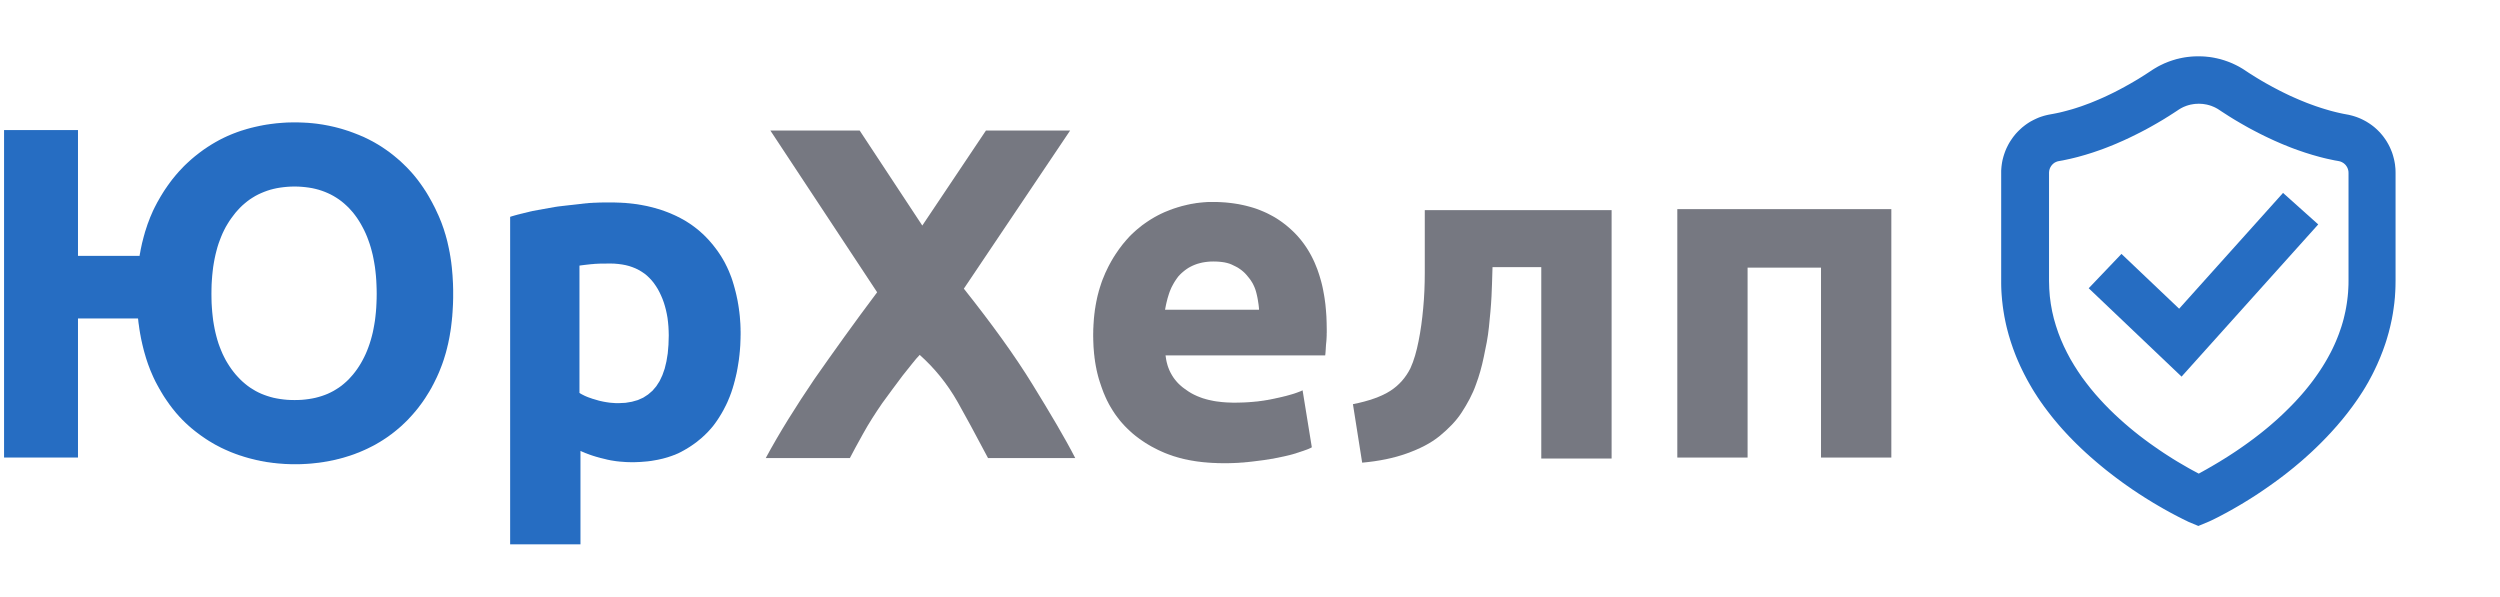
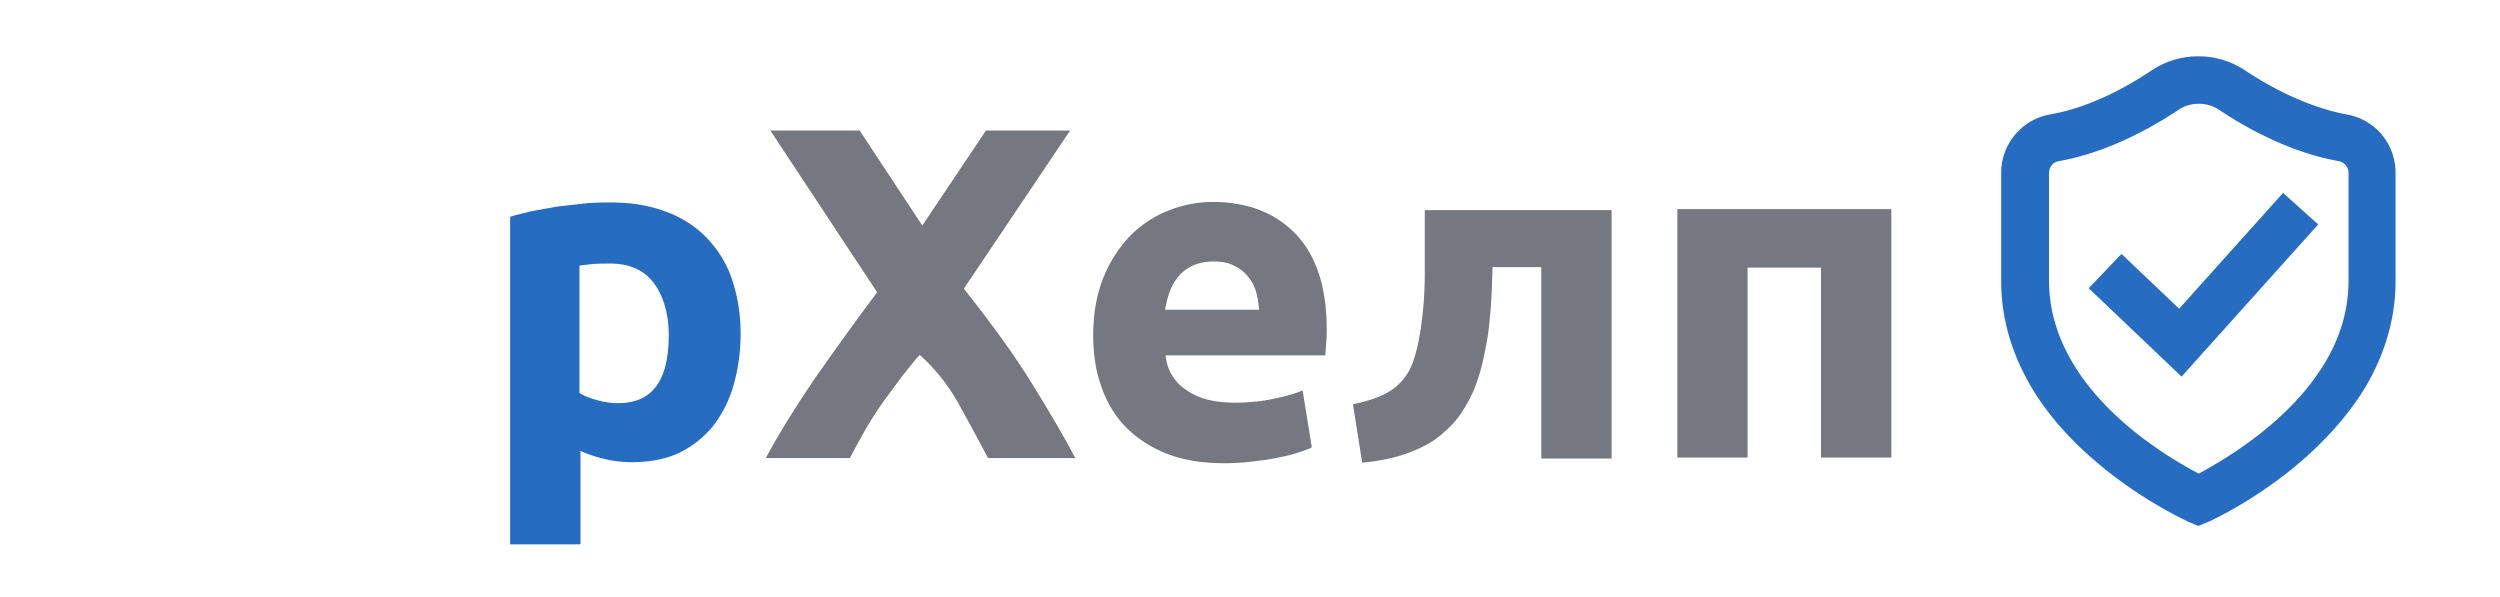
<svg xmlns="http://www.w3.org/2000/svg" width="444" height="106" viewBox="0 0 444 106" fill="none">
-   <path d="M52.891 21.738L53.171 21.748L53.461 21.758L53.741 21.768L54.021 21.778L54.301 21.798L54.581 21.808L54.861 21.828L55.141 21.858L55.421 21.878L55.691 21.908L55.971 21.938L56.241 21.968L56.521 22.008L56.791 22.048L57.061 22.088L57.331 22.128L57.601 22.178L57.881 22.228L58.141 22.278L58.411 22.328L58.681 22.388L58.951 22.448L59.221 22.508L59.481 22.568L59.751 22.638L60.021 22.708L60.281 22.778L60.541 22.848L60.811 22.928L61.071 23.008L61.331 23.088L61.601 23.178L61.861 23.258L62.121 23.348L62.381 23.448L62.641 23.538L62.901 23.638L63.161 23.738L63.411 23.838L63.671 23.938L63.911 24.038L64.161 24.148L64.411 24.248L64.661 24.358L64.901 24.478L65.141 24.588L65.381 24.708L65.621 24.828L65.861 24.958L66.101 25.078L66.331 25.208L66.571 25.338L66.801 25.478L67.031 25.608L67.261 25.748L67.491 25.888L67.711 26.028L67.941 26.178L68.161 26.328L68.381 26.478L68.601 26.628L68.821 26.788L69.041 26.938L69.251 27.098L69.471 27.268L69.681 27.428L69.891 27.598L70.101 27.768L70.301 27.938L70.511 28.108L70.711 28.288L70.921 28.458L71.121 28.638L71.321 28.828L71.511 29.008L71.711 29.198L71.901 29.388L72.101 29.578L72.291 29.768L72.471 29.958L72.661 30.158L72.841 30.358L73.031 30.558L73.211 30.768L73.391 30.968L73.561 31.178L73.741 31.388L73.911 31.608L74.081 31.818L74.251 32.038L74.411 32.258L74.581 32.488L74.741 32.708L74.901 32.938L75.061 33.168L75.221 33.398L75.371 33.638L75.531 33.868L75.681 34.108L75.831 34.348L75.971 34.588L76.121 34.838L76.261 35.088L76.401 35.338L76.541 35.588L76.681 35.838L76.821 36.098L76.951 36.358L77.091 36.618L77.221 36.878L77.351 37.138L77.471 37.408L77.601 37.678L77.721 37.948L77.851 38.218L77.971 38.498L78.091 38.778L78.201 39.058L78.321 39.338L78.431 39.628L78.541 39.928L78.641 40.218L78.751 40.518L78.851 40.818L78.941 41.118L79.031 41.418L79.131 41.718L79.211 42.028L79.301 42.338L79.381 42.648L79.461 42.958L79.531 43.278L79.601 43.588L79.671 43.908L79.741 44.228L79.801 44.558L79.871 44.878L79.921 45.208L79.981 45.538L80.031 45.868L80.081 46.198L80.131 46.538L80.171 46.878L80.211 47.208L80.251 47.558L80.281 47.898L80.311 48.248L80.341 48.588L80.371 48.938L80.391 49.288L80.411 49.648L80.431 49.998L80.451 50.358L80.461 50.718L80.471 51.078L80.481 51.448V51.808V52.178V52.558V52.928L80.471 53.298L80.461 53.668L80.451 54.028L80.431 54.398L80.411 54.758L80.391 55.108L80.371 55.468L80.341 55.818L80.321 56.168L80.281 56.518L80.251 56.868L80.211 57.208L80.171 57.548L80.131 57.888L80.091 58.228L80.041 58.558L79.991 58.888L79.931 59.218L79.881 59.548L79.821 59.878L79.761 60.198L79.691 60.518L79.631 60.828L79.561 61.148L79.481 61.458L79.411 61.768L79.331 62.078L79.251 62.388L79.171 62.688L79.081 62.988L78.991 63.288L78.901 63.578L78.811 63.878L78.711 64.168L78.611 64.458L78.511 64.738L78.401 65.028L78.291 65.308L78.181 65.588L78.071 65.868L77.961 66.138L77.841 66.408L77.721 66.678L77.601 66.948L77.471 67.218L77.341 67.478L77.211 67.748L77.081 68.008L76.951 68.268L76.811 68.518L76.681 68.778L76.541 69.028L76.391 69.278L76.251 69.528L76.101 69.768L75.951 70.008L75.801 70.248L75.651 70.488L75.501 70.728L75.341 70.958L75.181 71.198L75.021 71.428L74.861 71.648L74.691 71.878L74.521 72.098L74.361 72.318L74.191 72.538L74.011 72.758L73.841 72.968L73.661 73.178L73.481 73.388L73.301 73.598L73.121 73.798L72.941 73.998L72.751 74.198L72.571 74.398L72.381 74.598L72.191 74.788L71.991 74.978L71.801 75.168L71.601 75.348L71.411 75.538L71.211 75.718L71.011 75.888L70.811 76.068L70.601 76.238L70.401 76.408L70.191 76.578L69.981 76.748L69.771 76.908L69.561 77.078L69.341 77.228L69.131 77.388L68.911 77.548L68.691 77.698L68.471 77.848L68.251 77.988L68.031 78.138L67.801 78.278L67.581 78.418L67.351 78.558L67.121 78.688L66.891 78.828L66.661 78.958L66.421 79.088L66.191 79.208L65.951 79.328L65.711 79.448L65.471 79.568L65.231 79.688L64.991 79.798L64.751 79.908L64.501 80.018L64.251 80.128L64.011 80.228L63.761 80.338L63.511 80.428L63.251 80.528L63.001 80.628L62.751 80.718L62.491 80.808L62.231 80.898L61.981 80.978L61.721 81.058L61.461 81.138L61.201 81.218L60.941 81.298L60.671 81.368L60.411 81.438L60.151 81.508L59.881 81.568L59.621 81.638L59.351 81.698L59.081 81.758L58.811 81.808L58.541 81.868L58.271 81.918L58.001 81.968L57.731 82.008L57.461 82.058L57.181 82.098L56.911 82.138L56.631 82.178L56.351 82.208L56.081 82.238L55.801 82.268L55.521 82.298L55.241 82.328L54.961 82.348L54.681 82.368L54.401 82.388L54.121 82.398L53.831 82.418L53.551 82.428L53.261 82.438H52.981H52.691L52.411 82.448L52.141 82.438H51.871H51.611L51.351 82.428L51.091 82.418L50.821 82.408L50.561 82.398L50.301 82.378L50.051 82.358L49.791 82.338L49.531 82.318L49.281 82.298L49.021 82.268L48.771 82.238L48.511 82.218L48.261 82.178L48.011 82.148L47.761 82.108L47.511 82.078L47.261 82.038L47.011 81.988L46.761 81.948L46.511 81.898L46.261 81.858L46.021 81.798L45.771 81.748L45.521 81.698L45.281 81.638L45.041 81.578L44.791 81.518L44.551 81.458L44.311 81.398L44.061 81.328L43.821 81.258L43.581 81.188L43.341 81.118L43.101 81.038L42.861 80.958L42.621 80.888L42.381 80.808L42.141 80.718L41.901 80.638L41.671 80.548L41.431 80.458L41.201 80.368L40.971 80.278L40.741 80.178L40.511 80.078L40.281 79.978L40.051 79.878L39.831 79.778L39.601 79.668L39.381 79.568L39.161 79.458L38.941 79.338L38.721 79.228L38.501 79.108L38.281 78.998L38.071 78.878L37.861 78.748L37.641 78.628L37.431 78.498L37.221 78.378L37.011 78.248L36.801 78.108L36.591 77.978L36.391 77.838L36.181 77.698L35.981 77.558L35.781 77.418L35.581 77.278L35.381 77.128L35.181 76.978L34.981 76.828L34.781 76.678L34.581 76.518L34.391 76.368L34.201 76.208L34.001 76.048L33.811 75.878L33.621 75.718L33.431 75.548L33.251 75.378L33.061 75.208L32.881 75.038L32.701 74.858L32.521 74.678L32.341 74.508L32.171 74.318L32.001 74.138L31.821 73.958L31.661 73.768L31.491 73.578L31.321 73.388L31.161 73.198L31.001 72.998L30.841 72.798L30.681 72.608L30.521 72.398L30.371 72.198L30.221 71.998L30.061 71.788L29.921 71.578L29.771 71.368L29.621 71.158L29.481 70.948L29.331 70.728L29.191 70.518L29.051 70.298L28.911 70.078L28.781 69.848L28.641 69.628L28.511 69.398L28.381 69.168L28.241 68.938L28.121 68.708L27.991 68.478L27.861 68.238L27.741 68.008L27.611 67.768L27.491 67.518L27.371 67.268L27.251 67.018L27.141 66.768L27.031 66.518L26.921 66.258L26.811 66.008L26.701 65.748L26.601 65.488L26.501 65.218L26.401 64.958L26.301 64.688L26.211 64.428L26.121 64.158L26.031 63.888L25.941 63.608L25.861 63.338L25.781 63.058L25.701 62.788L25.621 62.508L25.541 62.218L25.471 61.938L25.401 61.658L25.331 61.368L25.261 61.078L25.201 60.788L25.131 60.498L25.071 60.208L25.011 59.908L24.961 59.618L24.901 59.318L24.851 59.018L24.801 58.718L24.751 58.408L24.711 58.108L24.671 57.798L24.621 57.488L24.581 57.178L24.551 56.868L24.511 56.558H13.851V81.258H0.721V23.098H13.851V45.438H24.791L24.831 45.148L24.891 44.868L24.941 44.578L24.991 44.298L25.051 44.018L25.111 43.738L25.171 43.458L25.231 43.178L25.301 42.908L25.371 42.638L25.441 42.358L25.511 42.088L25.581 41.828L25.661 41.558L25.731 41.288L25.811 41.028L25.901 40.768L25.981 40.508L26.071 40.248L26.151 39.988L26.241 39.728L26.341 39.478L26.431 39.228L26.531 38.978L26.621 38.728L26.721 38.478L26.831 38.238L26.931 37.998L27.041 37.748L27.141 37.508L27.251 37.278L27.371 37.038L27.481 36.808L27.601 36.578L27.721 36.348L27.841 36.118L27.961 35.888L28.091 35.668L28.211 35.448L28.341 35.228L28.471 34.998L28.601 34.778L28.741 34.558L28.871 34.338L29.011 34.118L29.141 33.908L29.281 33.698L29.421 33.488L29.571 33.278L29.711 33.068L29.851 32.868L30.001 32.668L30.151 32.458L30.291 32.268L30.441 32.068L30.591 31.868L30.751 31.678L30.901 31.488L31.061 31.298L31.211 31.108L31.371 30.928L31.531 30.748L31.691 30.558L31.851 30.378L32.021 30.208L32.181 30.028L32.351 29.858L32.511 29.678L32.681 29.508L32.851 29.338L33.021 29.178L33.201 29.008L33.371 28.848L33.551 28.688L33.721 28.528L33.901 28.368L34.081 28.208L34.261 28.058L34.451 27.898L34.631 27.748L34.821 27.598L35.001 27.458L35.191 27.308L35.381 27.158L35.571 27.018L35.761 26.878L35.951 26.738L36.141 26.598L36.331 26.468L36.531 26.338L36.731 26.198L36.921 26.068L37.121 25.948L37.321 25.818L37.521 25.688L37.721 25.568L37.921 25.448L38.131 25.328L38.331 25.208L38.541 25.098L38.751 24.978L38.951 24.868L39.161 24.758L39.381 24.648L39.591 24.548L39.801 24.438L40.021 24.338L40.231 24.238L40.451 24.138L40.671 24.048L40.891 23.948L41.111 23.858L41.331 23.768L41.561 23.678L41.781 23.598L42.011 23.508L42.231 23.428L42.461 23.348L42.691 23.268L42.931 23.188L43.141 23.128L43.351 23.058L43.571 22.998L43.781 22.928L44.001 22.868L44.221 22.808L44.441 22.748L44.661 22.688L44.891 22.638L45.111 22.578L45.341 22.528L45.561 22.478L45.791 22.428L46.021 22.378L46.251 22.328L46.481 22.288L46.711 22.238L46.951 22.198L47.181 22.158L47.421 22.118L47.651 22.088L47.891 22.048L48.131 22.018L48.371 21.988L48.611 21.958L48.851 21.928L49.091 21.898L49.331 21.878L49.581 21.858L49.821 21.838L50.071 21.818L50.311 21.798L50.561 21.788L50.811 21.768L51.061 21.758L51.311 21.748H51.561L51.811 21.738H52.061H52.311H52.601H52.891ZM51.011 33.178L50.381 33.238L49.771 33.318L49.171 33.418L48.581 33.548L48.001 33.698L47.441 33.878L46.901 34.078L46.371 34.298L45.851 34.538L45.341 34.808L44.861 35.098L44.381 35.408L43.921 35.748L43.481 36.108L43.041 36.488L42.631 36.888L42.231 37.318L41.841 37.758L41.471 38.238L41.101 38.728L40.751 39.228L40.421 39.758L40.101 40.298L39.811 40.858L39.531 41.438L39.281 42.028L39.041 42.648L38.811 43.278L38.611 43.918L38.431 44.588L38.261 45.268L38.111 45.968L37.981 46.678L37.861 47.418L37.771 48.168L37.691 48.938L37.631 49.718L37.581 50.518L37.561 51.338L37.551 52.178L37.561 53.018L37.581 53.838L37.631 54.638L37.691 55.418L37.771 56.178L37.861 56.928L37.981 57.658L38.111 58.368L38.261 59.058L38.431 59.738L38.611 60.388L38.811 61.028L39.041 61.658L39.281 62.258L39.531 62.848L39.811 63.418L40.101 63.978L40.421 64.518L40.751 65.038L41.101 65.548L41.471 66.038L41.851 66.508L42.251 66.948L42.661 67.378L43.081 67.778L43.511 68.148L43.961 68.508L44.421 68.838L44.901 69.138L45.381 69.428L45.881 69.688L46.401 69.928L46.931 70.138L47.471 70.328L48.021 70.498L48.591 70.648L49.181 70.768L49.781 70.868L50.391 70.948L51.021 71.008L51.661 71.038L52.311 71.048L52.971 71.038L53.611 71.008L54.241 70.948L54.851 70.868L55.451 70.768L56.031 70.648L56.601 70.498L57.161 70.328L57.701 70.138L58.221 69.928L58.731 69.688L59.231 69.428L59.711 69.138L60.181 68.838L60.641 68.508L61.081 68.148L61.501 67.778L61.921 67.378L62.311 66.948L62.701 66.508L63.071 66.038L63.431 65.548L63.771 65.038L64.091 64.518L64.391 63.978L64.681 63.418L64.951 62.848L65.201 62.258L65.431 61.658L65.651 61.028L65.851 60.388L66.031 59.738L66.201 59.058L66.341 58.368L66.471 57.658L66.591 56.928L66.681 56.178L66.761 55.418L66.821 54.638L66.861 53.838L66.891 53.018L66.901 52.178L66.891 51.348L66.861 50.528L66.821 49.728L66.761 48.938L66.681 48.178L66.591 47.428L66.471 46.698L66.341 45.988L66.201 45.298L66.031 44.618L65.851 43.958L65.651 43.308L65.431 42.688L65.201 42.068L64.951 41.478L64.681 40.898L64.391 40.338L64.091 39.788L63.771 39.258L63.431 38.738L63.071 38.238L62.701 37.758L62.311 37.318L61.921 36.888L61.501 36.488L61.081 36.108L60.641 35.748L60.181 35.408L59.711 35.098L59.231 34.808L58.731 34.538L58.221 34.298L57.701 34.078L57.161 33.878L56.601 33.698L56.031 33.548L55.451 33.418L54.851 33.318L54.241 33.238L53.611 33.178L52.971 33.138L52.311 33.128L51.661 33.138L51.011 33.178Z" fill="#266DC2" />
  <path d="M109.142 35.961L109.442 35.971L109.722 35.981L110.012 35.991L110.302 36.001L110.582 36.021L110.862 36.031L111.142 36.051L111.422 36.081L111.692 36.101L111.972 36.131L112.242 36.161L112.512 36.191L112.782 36.231L113.052 36.261L113.312 36.301L113.582 36.351L113.842 36.391L114.102 36.441L114.362 36.491L114.622 36.541L114.872 36.591L115.132 36.651L115.382 36.711L115.632 36.771L115.882 36.831L116.132 36.901L116.382 36.961L116.622 37.041L116.872 37.111L117.112 37.181L117.362 37.261L117.602 37.341L117.842 37.421L118.072 37.511L118.312 37.601L118.552 37.691L118.782 37.781L119.012 37.871L119.242 37.971L119.462 38.071L119.692 38.171L119.912 38.271L120.132 38.371L120.342 38.481L120.562 38.581L120.772 38.691L120.982 38.811L121.192 38.921L121.392 39.031L121.602 39.151L121.802 39.271L121.992 39.391L122.192 39.521L122.382 39.641L122.582 39.771L122.772 39.901L122.952 40.031L123.142 40.171L123.322 40.301L123.502 40.441L123.682 40.581L123.862 40.721L124.032 40.861L124.212 41.011L124.382 41.161L124.542 41.311L124.712 41.461L124.882 41.611L125.042 41.771L125.202 41.931L125.362 42.081L125.512 42.251L125.672 42.411L125.822 42.571L125.972 42.741L126.122 42.911L126.272 43.081L126.412 43.251L126.562 43.421L126.702 43.601L126.842 43.781L126.982 43.961L127.122 44.141L127.252 44.321L127.392 44.501L127.522 44.691L127.652 44.881L127.782 45.071L127.902 45.261L128.032 45.451L128.152 45.651L128.272 45.851L128.392 46.051L128.502 46.251L128.622 46.451L128.732 46.661L128.842 46.871L128.942 47.081L129.052 47.291L129.152 47.501L129.252 47.721L129.352 47.941L129.452 48.161L129.542 48.391L129.632 48.611L129.722 48.841L129.812 49.071L129.902 49.301L129.982 49.541L130.062 49.781L130.142 50.031L130.212 50.271L130.292 50.521L130.362 50.771L130.432 51.021L130.502 51.271L130.562 51.521L130.632 51.771L130.692 52.021L130.752 52.271L130.812 52.531L130.862 52.781L130.922 53.041L130.972 53.291L131.022 53.551L131.062 53.811L131.112 54.071L131.152 54.331L131.192 54.591L131.232 54.851L131.262 55.121L131.302 55.381L131.332 55.651L131.362 55.911L131.392 56.181L131.412 56.451L131.432 56.721L131.452 56.991L131.472 57.261L131.492 57.541L131.502 57.811L131.512 58.091L131.522 58.361V58.641L131.532 58.921V59.201V59.471L131.522 59.751V60.021L131.512 60.291L131.502 60.551L131.492 60.821L131.482 61.091L131.472 61.351L131.452 61.611L131.432 61.881L131.412 62.141L131.392 62.401L131.362 62.661L131.342 62.911L131.312 63.171L131.282 63.421L131.252 63.681L131.222 63.931L131.182 64.181L131.142 64.431L131.102 64.681L131.062 64.931L131.022 65.171L130.982 65.421L130.932 65.661L130.892 65.911L130.842 66.151L130.792 66.391L130.732 66.631L130.682 66.871L130.622 67.101L130.562 67.341L130.512 67.571L130.442 67.811L130.382 68.041L130.322 68.271L130.252 68.501L130.182 68.731L130.122 68.951L130.042 69.181L129.972 69.401L129.902 69.621L129.822 69.841L129.742 70.051L129.662 70.271L129.582 70.481L129.492 70.691L129.402 70.901L129.322 71.111L129.232 71.311L129.142 71.521L129.042 71.721L128.952 71.921L128.852 72.111L128.752 72.311L128.652 72.501L128.552 72.701L128.452 72.891L128.342 73.081L128.242 73.261L128.132 73.451L128.022 73.631L127.912 73.811L127.802 73.991L127.692 74.171L127.572 74.351L127.462 74.521L127.342 74.701L127.222 74.871L127.102 75.041L126.982 75.211L126.862 75.371L126.732 75.541L126.612 75.701L126.472 75.861L126.342 76.021L126.202 76.181L126.062 76.331L125.922 76.491L125.782 76.641L125.642 76.791L125.492 76.941L125.342 77.081L125.202 77.231L125.052 77.371L124.892 77.511L124.742 77.651L124.592 77.791L124.432 77.921L124.272 78.051L124.112 78.181L123.952 78.311L123.792 78.441L123.632 78.571L123.462 78.691L123.292 78.811L123.122 78.931L122.952 79.051L122.782 79.171L122.612 79.281L122.432 79.401L122.252 79.511L122.082 79.621L121.902 79.731L121.712 79.831L121.532 79.941L121.352 80.041L121.162 80.141L120.972 80.251L120.782 80.341L120.592 80.441L120.402 80.531L120.202 80.611L120.002 80.701L119.812 80.781L119.602 80.851L119.402 80.931L119.202 81.001L118.992 81.071L118.782 81.141L118.572 81.211L118.362 81.271L118.152 81.331L117.932 81.391L117.712 81.451L117.492 81.501L117.272 81.551L117.052 81.601L116.832 81.651L116.602 81.691L116.382 81.731L116.152 81.771L115.922 81.811L115.692 81.851L115.452 81.881L115.222 81.911L114.982 81.941L114.742 81.961L114.512 81.981L114.262 82.001L114.022 82.021L113.782 82.041L113.542 82.051L113.292 82.061L113.042 82.071L112.792 82.081H112.552H112.292H112.152H112.012H111.882L111.742 82.071H111.602H111.462L111.322 82.061H111.192L111.052 82.051L110.912 82.041L110.782 82.031L110.642 82.021L110.512 82.011L110.372 82.001L110.242 81.991L110.112 81.981L109.972 81.971L109.842 81.951L109.712 81.941L109.582 81.921L109.452 81.911L109.322 81.891L109.192 81.871L109.062 81.851L108.942 81.831L108.812 81.811L108.682 81.791L108.562 81.771L108.432 81.751L108.312 81.721L108.192 81.701L108.062 81.671L107.942 81.651L107.822 81.621L107.702 81.591L107.582 81.561L107.462 81.531L107.342 81.501L107.212 81.471L107.092 81.441L106.962 81.411L106.842 81.381L106.722 81.351L106.592 81.321L106.472 81.281L106.352 81.251L106.232 81.221L106.112 81.181L105.982 81.151L105.862 81.111L105.742 81.081L105.622 81.041L105.502 81.001L105.392 80.971L105.272 80.931L105.152 80.891L105.032 80.851L104.912 80.811L104.802 80.771L104.682 80.731L104.562 80.681L104.452 80.641L104.332 80.601L104.222 80.551L104.102 80.511L103.992 80.471L103.872 80.421L103.762 80.371L103.652 80.321L103.532 80.281L103.422 80.231L103.312 80.181L103.202 80.131L103.092 80.081V96.671H90.602V38.511L90.692 38.481L90.782 38.451L90.872 38.421L90.962 38.391L91.052 38.371L91.152 38.341L91.242 38.311L91.342 38.281L91.432 38.261L91.532 38.231L91.622 38.201L91.722 38.181L91.822 38.151L91.922 38.121L92.022 38.101L92.122 38.071L92.222 38.051L92.332 38.021L92.432 37.991L92.532 37.971L92.642 37.941L92.742 37.921L92.852 37.891L92.962 37.861L93.072 37.841L93.182 37.811L93.292 37.791L93.402 37.761L93.512 37.731L93.622 37.701L93.732 37.681L93.852 37.651L93.962 37.621L94.082 37.591L94.192 37.561L94.312 37.541L94.432 37.511L94.552 37.481L94.672 37.461L94.782 37.441L94.902 37.421L95.022 37.401L95.142 37.371L95.272 37.351L95.392 37.331L95.512 37.311L95.632 37.281L95.752 37.261L95.872 37.241L96.002 37.221L96.122 37.201L96.242 37.171L96.362 37.151L96.492 37.131L96.612 37.111L96.742 37.091L96.862 37.061L96.982 37.041L97.112 37.021L97.232 37.001L97.362 36.971L97.482 36.951L97.612 36.931L97.732 36.911L97.862 36.891L97.982 36.861L98.112 36.841L98.232 36.821L98.362 36.801L98.482 36.771L98.612 36.751L98.862 36.711L98.992 36.691L99.112 36.671L99.242 36.661L99.362 36.641L99.492 36.631L99.622 36.611L99.752 36.601L99.872 36.581L100.002 36.571L100.132 36.551L100.262 36.541L100.392 36.521L100.522 36.511L100.652 36.491L100.782 36.481L100.912 36.461L101.042 36.451L101.172 36.431L101.302 36.421L101.432 36.411L101.562 36.391L101.702 36.381L101.832 36.361L101.962 36.351L102.092 36.331L102.222 36.321L102.362 36.301L102.492 36.291L102.622 36.271L102.752 36.261L102.892 36.241L103.022 36.231L103.292 36.201L103.422 36.181L103.682 36.151L103.822 36.141L103.952 36.121L104.082 36.111L104.212 36.101L104.352 36.091L104.482 36.071L104.612 36.061L104.742 36.051L104.872 36.041H105.002L105.132 36.031L105.262 36.021L105.392 36.011H105.522L105.652 36.001H105.772L105.902 35.991H106.032L106.162 35.981H106.292L106.412 35.971H106.542H106.672H106.792L106.922 35.961H107.052H107.172H107.302H107.432H107.552H107.682H107.802H107.932H108.052H108.182H108.312H108.432H108.562H108.852H109.142ZM107.912 46.801L107.672 46.811H107.442H107.212H106.982L106.762 46.821H106.532L106.312 46.831L106.102 46.841L105.892 46.851L105.682 46.861L105.472 46.881L105.282 46.901L105.082 46.911L104.892 46.931L104.702 46.951L104.522 46.971L104.342 46.991L104.162 47.011L103.992 47.031L103.822 47.051L103.662 47.071L103.502 47.091L103.342 47.111L103.192 47.131L103.052 47.151L102.912 47.171V69.781L103.082 69.891L103.272 70.001L103.462 70.101L103.662 70.201L103.862 70.301L104.072 70.391L104.282 70.481L104.512 70.571L104.742 70.651L104.982 70.731L105.222 70.821L105.472 70.891L105.742 70.971L106.012 71.051L106.282 71.131L106.552 71.201L106.832 71.261L107.102 71.321L107.372 71.371L107.652 71.421L107.922 71.461L108.192 71.501L108.472 71.531L108.742 71.551L109.012 71.571L109.292 71.591L109.562 71.601H109.832L111.082 71.541L112.222 71.351L113.282 71.051L114.242 70.621L115.102 70.061L115.882 69.391L116.562 68.591L117.152 67.671L117.642 66.631L118.052 65.461L118.362 64.171L118.592 62.761L118.722 61.221L118.772 59.571L118.752 58.761L118.712 57.971L118.642 57.211L118.552 56.461L118.422 55.741L118.272 55.051L118.092 54.371L117.892 53.721L117.662 53.091L117.402 52.481L117.122 51.891L116.822 51.331L116.482 50.791L116.122 50.271L115.742 49.801L115.332 49.361L114.902 48.951L114.442 48.581L113.952 48.251L113.442 47.951L112.902 47.681L112.332 47.451L111.742 47.251L111.122 47.091L110.482 46.971L109.802 46.881L109.102 46.821L108.382 46.801H108.142H107.912Z" fill="#266DC2" />
  <path d="M170.09 71.418C168.17 68.037 165.89 65.308 163.34 63.028C162.52 63.847 161.61 65.127 160.33 66.677C159.15 68.228 157.96 69.868 156.69 71.597C155.5 73.328 154.32 75.147 153.31 76.978C152.31 78.797 151.49 80.257 150.94 81.347C149.45 81.347 137.49 81.347 136 81.347C138.46 76.787 141.37 72.147 144.65 67.308C148.03 62.477 151.67 57.377 155.78 51.907C154.51 49.987 148.19 40.417 136.82 23.188H152.68L163.8 40.057L175.1 23.188H190.05C178.73 40.038 172.44 49.398 171.18 51.267C176.1 57.468 180.21 63.117 183.4 68.317C186.59 73.507 189.14 77.797 190.96 81.347C189.93 81.347 184.76 81.347 175.47 81.347C173.16 76.978 171.36 73.657 170.09 71.418Z" fill="#767881" />
  <path d="M216.28 35.881L216.76 35.901L217.24 35.931L217.71 35.961L218.18 36.011L218.64 36.061L219.09 36.121L219.54 36.191L219.98 36.261L220.42 36.351L220.85 36.441L221.28 36.541L221.7 36.651L222.11 36.761L222.52 36.881L222.93 37.011L223.33 37.151L223.72 37.301L224.11 37.461L224.49 37.621L224.87 37.791L225.24 37.971L225.6 38.161L225.96 38.351L226.32 38.551L226.67 38.761L227.01 38.981L227.35 39.211L227.68 39.441L228.01 39.691L228.34 39.941L228.65 40.201L228.96 40.461L229.27 40.741L229.57 41.021L229.87 41.311L230.16 41.611L230.44 41.911L230.72 42.231L230.99 42.551L231.25 42.881L231.5 43.211L231.75 43.561L231.99 43.911L232.22 44.271L232.44 44.631L232.66 45.011L232.87 45.391L233.07 45.781L233.26 46.171L233.45 46.581L233.62 46.991L233.79 47.411L233.96 47.831L234.11 48.271L234.26 48.711L234.4 49.161L234.53 49.611L234.66 50.071L234.78 50.541L234.89 51.021L234.99 51.511L235.08 52.001L235.17 52.501L235.25 53.001L235.32 53.521L235.39 54.041L235.44 54.571L235.49 55.101L235.53 55.651L235.57 56.201L235.59 56.761L235.61 57.321L235.62 57.891L235.63 58.471V58.591V58.651V58.711V58.761V58.821V58.881V58.941V59.001V59.071V59.131L235.62 59.191V59.251V59.311V59.371V59.431V59.501V59.561V59.621L235.61 59.691V59.751V59.811V59.881L235.6 59.941V60.001V60.071L235.59 60.131V60.201V60.261L235.58 60.321V60.391L235.57 60.451V60.521L235.56 60.581V60.651L235.55 60.711L235.54 60.781V60.841L235.53 60.911L235.52 60.981V61.051L235.51 61.121L235.5 61.191V61.261L235.49 61.331V61.391L235.48 61.461V61.531V61.591L235.47 61.651V61.721L235.46 61.781V61.841V61.901L235.45 62.021V62.081L235.44 62.141V62.201L235.43 62.261V62.321V62.371L235.42 62.431V62.491L235.41 62.541V62.601V62.651L235.4 62.701V62.761L235.39 62.811V62.861L235.38 62.921L235.37 62.971V63.021L235.36 63.071L235.35 63.121H207L207.03 63.321L207.06 63.521L207.09 63.721L207.12 63.911L207.16 64.101L207.2 64.301L207.25 64.481L207.3 64.671L207.35 64.861L207.41 65.041L207.47 65.221L207.54 65.401L207.61 65.571L207.68 65.751L207.76 65.921L207.84 66.091L207.93 66.261L208.02 66.421L208.11 66.581L208.21 66.751L208.31 66.901L208.41 67.061L208.52 67.211L208.64 67.371L208.75 67.511L208.88 67.661L209 67.811L209.13 67.951L209.26 68.091L209.4 68.221L209.54 68.361L209.69 68.491L209.84 68.621L209.99 68.751L210.15 68.871L210.31 68.991L210.48 69.111L210.65 69.231L210.82 69.351L210.99 69.471L211.16 69.581L211.34 69.691L211.52 69.801L211.7 69.901L211.89 70.001L212.08 70.101L212.28 70.191L212.47 70.281L212.67 70.371L212.88 70.451L213.08 70.531L213.29 70.611L213.51 70.691L213.72 70.761L213.94 70.821L214.16 70.891L214.39 70.951L214.62 71.011L214.85 71.061L215.08 71.111L215.32 71.161L215.56 71.211L215.8 71.251L216.05 71.291L216.3 71.321L216.55 71.351L216.8 71.381L217.06 71.411L217.32 71.431L217.58 71.451L217.85 71.471L218.12 71.481L218.39 71.491L218.66 71.501L218.94 71.511H219.22H219.4H219.58L219.76 71.501H219.94H220.12L220.3 71.491H220.48L220.66 71.481H220.84L221.02 71.471L221.2 71.461L221.38 71.451L221.55 71.441L221.73 71.431L221.91 71.421L222.09 71.401L222.27 71.391L222.45 71.371L222.63 71.361L222.8 71.341L222.98 71.321L223.16 71.311L223.34 71.291L223.51 71.271L223.69 71.241L223.87 71.221L224.04 71.201L224.22 71.171L224.4 71.151L224.57 71.121L224.75 71.091L224.92 71.061L225.1 71.041L225.27 71.001L225.45 70.971L225.62 70.941L225.79 70.901L225.97 70.871L226.14 70.831L226.31 70.801L226.48 70.761L226.64 70.721L226.81 70.691L226.97 70.651L227.14 70.621L227.3 70.581L227.46 70.541L227.61 70.511L227.77 70.471L227.93 70.431L228.08 70.391L228.23 70.361L228.38 70.321L228.53 70.281L228.67 70.241L228.82 70.201L228.96 70.161L229.1 70.121L229.24 70.081L229.38 70.041L229.52 70.001L229.65 69.961L229.78 69.921L229.91 69.881L230.04 69.831L230.17 69.791L230.3 69.741L230.42 69.701L230.54 69.651L230.66 69.611L230.78 69.561L230.9 69.521L231.01 69.471L231.12 69.421L231.23 69.371L231.34 69.321L232.98 79.441L232.93 79.471L232.88 79.491L232.83 79.521L232.77 79.551L232.72 79.581L232.66 79.601L232.6 79.631L232.55 79.661L232.49 79.681L232.43 79.711L232.36 79.741L232.3 79.761L232.24 79.791L232.17 79.811L232.11 79.841L232.04 79.861L231.97 79.891L231.9 79.911L231.83 79.941L231.76 79.961L231.69 79.991L231.62 80.011L231.55 80.041L231.47 80.071L231.4 80.091L231.32 80.121L231.24 80.141L231.16 80.171L231.09 80.191L231.01 80.221L230.93 80.251L230.84 80.271L230.76 80.301L230.68 80.331L230.6 80.361L230.51 80.381L230.43 80.411L230.34 80.441L230.25 80.471L230.17 80.501L230.08 80.531L229.99 80.551L229.9 80.581L229.81 80.611L229.72 80.631L229.63 80.661L229.53 80.691L229.44 80.711L229.35 80.741L229.25 80.761L229.16 80.791L229.06 80.811L228.97 80.841L228.87 80.861L228.77 80.881L228.67 80.911L228.57 80.931L228.48 80.951L228.38 80.981L228.28 81.001L228.17 81.021L228.07 81.051L227.97 81.071L227.87 81.091L227.77 81.111L227.66 81.131L227.56 81.161L227.45 81.181L227.35 81.201L227.24 81.221L227.14 81.241L227.03 81.271L226.93 81.291L226.82 81.311L226.71 81.331L226.6 81.351L226.5 81.371L226.39 81.391L226.28 81.421L226.17 81.441L226.06 81.461L225.95 81.481L225.84 81.491L225.73 81.511L225.62 81.531L225.5 81.551L225.39 81.571L225.28 81.591L225.17 81.601L225.05 81.621L224.94 81.641L224.83 81.661L224.71 81.671L224.6 81.691L224.48 81.711L224.37 81.721L224.25 81.741L224.14 81.751L224.02 81.771L223.9 81.781L223.79 81.801L223.67 81.811L223.55 81.831L223.43 81.841L223.31 81.861L223.19 81.871L223.07 81.891L222.96 81.901L222.83 81.921L222.71 81.931L222.59 81.951L222.47 81.961L222.35 81.981L222.23 81.991L222.11 82.001L221.98 82.021L221.86 82.031L221.74 82.041L221.62 82.061L221.49 82.071L221.37 82.081L221.25 82.091L221.13 82.101L221 82.121L220.88 82.131L220.76 82.141L220.63 82.151H220.51L220.39 82.161L220.26 82.171L220.14 82.181L220.02 82.191L219.89 82.201H219.77L219.64 82.211L219.52 82.221H219.39L219.27 82.231H219.14L219.02 82.241H218.89H218.77L218.64 82.251H218.51H218.39L218.26 82.261H218.13H218H217.87H217.75H217.62H217.49H217.17H216.86L216.55 82.251H216.24L215.94 82.231L215.63 82.221L215.33 82.211L215.04 82.191L214.74 82.171L214.45 82.151L214.16 82.121L213.87 82.101L213.58 82.071L213.3 82.041L213.02 82.001L212.74 81.971L212.46 81.931L212.19 81.891L211.92 81.841L211.65 81.801L211.38 81.751L211.11 81.701L210.85 81.641L210.58 81.591L210.32 81.531L210.06 81.471L209.81 81.401L209.55 81.341L209.3 81.271L209.05 81.201L208.8 81.121L208.55 81.051L208.3 80.971L208.06 80.881L207.82 80.801L207.57 80.711L207.33 80.621L207.1 80.531L206.87 80.441L206.64 80.341L206.41 80.241L206.19 80.141L205.97 80.041L205.75 79.941L205.53 79.831L205.32 79.721L205.1 79.611L204.89 79.501L204.68 79.391L204.47 79.281L204.27 79.161L204.06 79.041L203.86 78.921L203.66 78.801L203.46 78.681L203.27 78.551L203.07 78.421L202.88 78.291L202.69 78.161L202.51 78.031L202.32 77.901L202.14 77.761L201.96 77.631L201.78 77.491L201.6 77.351L201.43 77.211L201.25 77.061L201.08 76.921L200.92 76.771L200.75 76.621L200.59 76.471L200.43 76.321L200.27 76.171L200.11 76.011L199.96 75.861L199.8 75.701L199.65 75.541L199.51 75.381L199.36 75.221L199.21 75.051L199.07 74.891L198.93 74.721L198.79 74.551L198.66 74.371L198.52 74.201L198.39 74.021L198.26 73.851L198.13 73.671L198 73.491L197.88 73.301L197.76 73.121L197.63 72.931L197.52 72.741L197.4 72.551L197.29 72.361L197.17 72.171L197.06 71.971L196.95 71.781L196.85 71.581L196.75 71.381L196.64 71.181L196.54 70.971L196.45 70.771L196.35 70.561L196.26 70.351L196.17 70.141L196.08 69.931L195.99 69.721L195.91 69.501L195.83 69.291L195.75 69.071L195.67 68.851L195.59 68.631L195.52 68.411L195.45 68.211L195.38 68.001L195.31 67.791L195.25 67.591L195.18 67.381L195.12 67.171L195.06 66.951L195 66.741L194.95 66.521L194.89 66.301L194.84 66.081L194.79 65.861L194.74 65.641L194.7 65.411L194.65 65.181L194.61 64.961L194.57 64.731L194.53 64.491L194.49 64.261L194.46 64.031L194.43 63.791L194.39 63.551L194.37 63.311L194.34 63.071L194.31 62.831L194.29 62.591L194.27 62.341L194.25 62.101L194.23 61.851L194.21 61.601L194.2 61.351L194.19 61.101L194.18 60.851L194.17 60.591L194.16 60.341V60.081L194.15 59.821V59.571V59.261L194.16 58.951V58.651L194.17 58.341L194.19 58.041L194.2 57.741L194.22 57.451L194.24 57.151L194.26 56.861L194.28 56.571L194.31 56.281L194.34 55.991L194.37 55.711L194.41 55.421L194.44 55.141L194.48 54.861L194.53 54.591L194.57 54.311L194.62 54.041L194.67 53.771L194.72 53.501L194.78 53.231L194.83 52.971L194.89 52.711L194.95 52.451L195.02 52.191L195.09 51.931L195.15 51.681L195.23 51.431L195.3 51.181L195.38 50.931L195.46 50.691L195.54 50.441L195.62 50.201L195.7 49.971L195.79 49.731L195.88 49.501L195.98 49.271L196.07 49.041L196.17 48.811L196.26 48.581L196.36 48.361L196.47 48.141L196.57 47.921L196.68 47.701L196.78 47.481L196.89 47.271L197 47.061L197.11 46.851L197.23 46.641L197.34 46.431L197.46 46.231L197.58 46.021L197.7 45.821L197.82 45.621L197.95 45.431L198.07 45.231L198.2 45.041L198.33 44.851L198.46 44.661L198.59 44.471L198.72 44.281L198.85 44.101L198.99 43.921L199.13 43.741L199.26 43.561L199.4 43.381L199.54 43.211L199.69 43.041L199.83 42.871L199.97 42.701L200.12 42.531L200.27 42.371L200.42 42.201L200.56 42.041L200.72 41.881L200.87 41.731L201.02 41.581L201.18 41.441L201.33 41.291L201.49 41.151L201.65 41.001L201.81 40.861L201.97 40.721L202.14 40.591L202.3 40.451L202.47 40.321L202.64 40.181L202.8 40.051L202.97 39.921L203.15 39.801L203.32 39.671L203.5 39.551L203.67 39.431L203.85 39.311L204.03 39.191L204.21 39.071L204.39 38.961L204.57 38.851L204.76 38.741L204.94 38.631L205.13 38.521L205.32 38.421L205.5 38.321L205.69 38.221L205.89 38.121L206.08 38.021L206.27 37.931L206.47 37.841L206.66 37.751L206.86 37.661L207.06 37.581L207.26 37.501L207.46 37.421L207.66 37.341L207.86 37.261L208.07 37.191L208.27 37.111L208.47 37.041L208.68 36.971L208.88 36.911L209.08 36.841L209.29 36.781L209.49 36.721L209.7 36.661L209.9 36.601L210.11 36.551L210.31 36.501L210.52 36.451L210.73 36.401L210.93 36.351L211.14 36.311L211.35 36.261L211.55 36.221L211.76 36.191L211.97 36.151L212.18 36.121L212.38 36.081L212.59 36.051L212.8 36.031L213.01 36.001L213.21 35.981L213.42 35.961L213.63 35.941L213.84 35.921L214.05 35.911L214.26 35.891L214.47 35.881H214.67L214.88 35.871H215.09H215.3H215.79L216.28 35.881ZM214.48 46.491L213.99 46.551L213.52 46.631L213.07 46.741L212.64 46.861L212.22 47.011L211.84 47.171L211.47 47.351L211.12 47.541L210.78 47.761L210.46 47.991L210.15 48.241L209.85 48.501L209.56 48.781L209.28 49.081L209.05 49.391L208.82 49.721L208.61 50.041L208.41 50.381L208.22 50.731L208.04 51.081L207.88 51.451L207.73 51.821L207.6 52.201L207.48 52.591L207.36 52.981L207.26 53.381L207.16 53.781L207.07 54.191L206.99 54.601L206.91 55.011H223.6V54.831L223.56 54.421L223.51 54.021L223.45 53.631L223.39 53.241L223.32 52.861L223.24 52.481L223.15 52.101L223.05 51.731L222.93 51.351L222.79 50.991L222.63 50.641L222.46 50.301L222.26 49.981L222.05 49.661L221.82 49.361L221.59 49.081L221.34 48.781L221.08 48.501L220.8 48.241L220.5 47.991L220.18 47.761L219.85 47.541L219.5 47.351L219.13 47.171L218.74 46.981L218.34 46.821L217.92 46.701L217.48 46.601L217.01 46.531L216.53 46.481L216.02 46.451L215.48 46.441L214.97 46.451L214.48 46.491Z" fill="#767881" />
  <path d="M264.891 52.64C264.801 54.46 264.621 56.28 264.431 58.11C264.251 59.93 263.891 61.66 263.521 63.39C263.161 65.13 262.701 66.77 262.151 68.23C261.521 70.05 260.601 71.69 259.601 73.24C258.601 74.79 257.231 76.16 255.681 77.43C254.131 78.71 252.131 79.71 249.851 80.53C247.571 81.35 244.931 81.9 241.921 82.17C241.751 81.13 240.441 72.82 240.281 71.78C243.101 71.23 245.381 70.41 246.931 69.41C248.481 68.41 249.671 67.04 250.491 65.4C251.121 64.03 251.581 62.39 251.941 60.57C252.311 58.75 252.581 56.74 252.761 54.73C252.951 52.73 253.041 50.63 253.041 48.44C253.041 46.35 253.041 44.25 253.041 42.34C253.041 42 253.041 40.33 253.041 37.32H286.221V81.44H273.731V47.44H265.071C265.011 49.69 264.951 51.42 264.891 52.64Z" fill="#767881" />
  <path d="M335.901 81.261H323.411V47.531H310.371V81.261H297.891V37.141H335.901V81.261Z" fill="#767881" />
  <path d="M376.772 45.094L370.953 51.192L387.445 66.887L411.717 39.857L405.468 34.262L387.015 54.827L376.772 45.094Z" fill="#266DC2" />
  <path d="M390.874 10.008L391.097 10.016L391.32 10.024L391.543 10.04L391.766 10.056L391.982 10.08L392.205 10.104L392.428 10.127L392.643 10.159L392.866 10.191L393.082 10.231L393.297 10.271L393.512 10.319L393.727 10.359L393.942 10.415L394.158 10.462L394.373 10.518L394.588 10.582L394.795 10.646L395.011 10.709L395.218 10.781L395.425 10.853L395.632 10.925L395.84 11.004L396.047 11.084L396.254 11.172L396.453 11.252L396.653 11.347L396.86 11.443L397.059 11.538L397.25 11.634L397.45 11.738L397.649 11.841L397.84 11.953L398.032 12.065L398.223 12.176L398.414 12.296L398.598 12.415L398.789 12.543L399.052 12.718L399.331 12.902L399.626 13.093L399.937 13.284L400.248 13.483L400.582 13.691L400.917 13.898L401.276 14.113L401.635 14.328L402.009 14.543L402.392 14.767L402.782 14.982L403.189 15.205L403.603 15.436L404.026 15.659L404.456 15.883L404.895 16.114L405.341 16.337L405.795 16.56L406.258 16.783L406.728 17.007L407.206 17.222L407.693 17.437L408.187 17.652L408.681 17.86L409.191 18.067L409.701 18.274L410.211 18.465L410.738 18.657L411.264 18.848L411.79 19.023L412.324 19.199L412.866 19.366L413.408 19.526L413.958 19.685L414.508 19.828L415.058 19.964L415.616 20.091L416.174 20.211L416.732 20.315L417.114 20.386L417.481 20.474L417.848 20.57L418.214 20.681L418.565 20.801L418.916 20.936L419.259 21.08L419.593 21.239L419.92 21.407L420.239 21.582L420.55 21.773L420.861 21.973L421.156 22.18L421.443 22.395L421.73 22.626L422.001 22.865L422.264 23.112L422.519 23.367L422.766 23.631L422.997 23.902L423.228 24.181L423.443 24.476L423.651 24.77L423.85 25.073L424.033 25.384L424.209 25.695L424.376 26.022L424.528 26.349L424.671 26.692L424.807 27.026L424.926 27.377L425.03 27.728L425.125 28.086L425.213 28.445L425.285 28.812L425.349 29.186L425.388 29.561L425.428 29.936L425.444 30.318L425.452 30.709V49.887L425.444 50.382L425.436 50.868L425.42 51.354L425.396 51.848L425.364 52.334L425.333 52.821L425.285 53.299L425.237 53.785L425.173 54.272L425.109 54.75L425.038 55.236L424.966 55.714L424.878 56.193L424.791 56.671L424.687 57.149L424.583 57.627L424.472 58.106L424.352 58.576L424.233 59.054L424.097 59.524L423.962 59.995L423.818 60.473L423.667 60.943L423.507 61.406L423.34 61.876L423.172 62.346L422.989 62.809L422.806 63.279L422.614 63.741L422.415 64.203L422.216 64.666L422.001 65.128L421.785 65.59L421.562 66.045L421.331 66.507L421.092 66.961L420.845 67.416L420.598 67.878L420.335 68.325L420.072 68.779L419.856 69.13L419.641 69.48L419.418 69.823L419.195 70.166L418.964 70.517L418.733 70.859L418.493 71.202L418.254 71.545L418.007 71.888L417.76 72.23L417.505 72.565L417.25 72.908L416.995 73.243L416.732 73.577L416.461 73.92L416.19 74.255L415.919 74.59L415.64 74.917L415.353 75.251L415.074 75.586L414.779 75.913L414.484 76.248L414.189 76.575L413.894 76.901L413.583 77.228L413.28 77.555L412.969 77.874L412.651 78.201L412.332 78.528L412.013 78.846L411.686 79.165L411.359 79.484L411.024 79.803L410.69 80.122L410.347 80.441L410.004 80.751L409.653 81.07L409.303 81.381L408.952 81.692L408.593 82.003L407.987 82.513L407.39 83.015L406.784 83.501L406.186 83.98L405.588 84.442L404.998 84.888L404.408 85.327L403.827 85.749L403.245 86.164L402.679 86.562L402.113 86.953L401.563 87.328L401.013 87.694L400.479 88.045L399.953 88.38L399.435 88.707L398.932 89.017L398.438 89.32L397.96 89.607L397.498 89.878L397.043 90.141L396.613 90.388L396.19 90.628L395.784 90.851L395.401 91.066L395.034 91.257L394.684 91.449L394.357 91.616L394.046 91.783L393.759 91.927L393.488 92.062L393.249 92.182L393.026 92.294L392.826 92.389L392.651 92.469L392.5 92.541L392.38 92.597L392.284 92.636L392.213 92.668L392.173 92.684L390.427 93.409L388.681 92.684L388.642 92.66L388.578 92.628L388.474 92.581L388.355 92.517L388.203 92.445L388.036 92.365L387.837 92.262L387.613 92.158L387.366 92.031L387.103 91.895L386.808 91.751L386.505 91.584L386.171 91.417L385.82 91.225L385.453 91.034L385.071 90.819L384.664 90.596L384.25 90.365L383.811 90.109L383.365 89.854L382.895 89.575L382.416 89.296L381.93 88.993L381.42 88.683L380.91 88.364L380.384 88.021L379.842 87.678L379.3 87.312L378.742 86.945L378.184 86.554L377.61 86.156L377.036 85.749L376.454 85.319L375.864 84.888L375.274 84.434L374.676 83.972L374.07 83.501L373.473 83.015L372.867 82.513L372.261 82.003L371.902 81.692L371.544 81.381L371.185 81.07L370.834 80.751L370.483 80.441L370.141 80.122L369.798 79.803L369.463 79.484L369.136 79.165L368.802 78.846L368.483 78.528L368.156 78.201L367.845 77.874L367.526 77.555L367.223 77.228L366.912 76.901L366.618 76.575L366.315 76.248L366.02 75.913L365.733 75.586L365.446 75.251L365.167 74.917L364.888 74.59L364.617 74.255L364.346 73.92L364.083 73.577L363.82 73.243L363.565 72.908L363.31 72.565L363.054 72.23L362.815 71.888L362.568 71.545L362.329 71.202L362.098 70.859L361.867 70.517L361.644 70.166L361.42 69.823L361.205 69.48L360.99 69.13L360.783 68.779L360.52 68.325L360.265 67.878L360.009 67.416L359.77 66.961L359.531 66.507L359.3 66.045L359.077 65.59L358.854 65.128L358.646 64.666L358.439 64.203L358.24 63.741L358.049 63.279L357.865 62.809L357.69 62.346L357.515 61.876L357.355 61.406L357.196 60.943L357.044 60.473L356.901 59.995L356.757 59.524L356.63 59.054L356.502 58.576L356.383 58.106L356.271 57.627L356.167 57.149L356.072 56.671L355.976 56.193L355.896 55.714L355.817 55.236L355.745 54.75L355.681 54.272L355.625 53.785L355.57 53.299L355.53 52.821L355.49 52.334L355.458 51.848L355.434 51.354L355.418 50.868L355.41 50.382V49.887V30.709V30.326L355.434 29.952L355.466 29.577L355.514 29.202L355.57 28.836L355.641 28.469L355.729 28.11L355.825 27.76L355.936 27.409L356.056 27.058L356.183 26.723L356.327 26.381L356.486 26.054L356.646 25.735L356.821 25.416L357.012 25.105L357.212 24.802L357.419 24.499L357.634 24.212L357.857 23.933L358.096 23.654L358.344 23.391L358.599 23.136L358.862 22.889L359.133 22.642L359.412 22.419L359.699 22.196L360.002 21.981L360.304 21.781L360.615 21.59L360.942 21.415L361.269 21.247L361.604 21.088L361.946 20.936L362.289 20.801L362.648 20.681L363.007 20.57L363.373 20.474L363.748 20.386L364.123 20.315L364.688 20.211L365.254 20.099L365.812 19.98L366.37 19.844L366.92 19.701L367.47 19.549L368.02 19.398L368.562 19.23L369.097 19.055L369.631 18.88L370.157 18.689L370.675 18.497L371.193 18.306L371.703 18.099L372.205 17.891L372.699 17.684L373.194 17.469L373.68 17.254L374.158 17.03L374.628 16.807L375.091 16.584L375.545 16.361L375.992 16.13L376.422 15.907L376.852 15.675L377.275 15.452L377.681 15.221L378.088 14.998L378.479 14.775L378.861 14.552L379.228 14.336L379.594 14.121L379.945 13.906L380.28 13.699L380.607 13.491L380.926 13.292L381.229 13.093L381.523 12.902L381.802 12.718L382.073 12.543L382.257 12.415L382.448 12.296L382.639 12.176L382.831 12.065L383.022 11.953L383.213 11.841L383.405 11.738L383.604 11.634L383.803 11.538L384.002 11.443L384.202 11.347L384.401 11.252L384.608 11.172L384.816 11.084L385.015 11.004L385.222 10.925L385.429 10.853L385.637 10.781L385.852 10.709L386.059 10.646L386.274 10.582L386.481 10.518L386.697 10.462L386.912 10.415L387.127 10.359L387.342 10.319L387.558 10.271L387.781 10.231L387.996 10.191L388.211 10.159L388.434 10.127L388.65 10.104L388.873 10.08L389.096 10.056L389.319 10.04L389.534 10.024L389.758 10.016L389.981 10.008L390.204 10H390.427H390.65L390.874 10.008ZM390.308 18.433H390.212L390.108 18.441H390.013L389.917 18.449L389.821 18.457L389.726 18.473L389.63 18.481L389.534 18.497L389.439 18.513L389.343 18.529L389.255 18.545L389.16 18.561L389.064 18.577L388.968 18.601L388.881 18.625L388.785 18.649L388.697 18.672L388.602 18.697L388.514 18.728L388.418 18.76L388.331 18.784L388.243 18.816L388.155 18.856L388.06 18.888L387.972 18.928L387.884 18.959L387.797 18.999L387.709 19.039L387.629 19.079L387.542 19.127L387.454 19.167L387.366 19.215L387.287 19.262L387.199 19.31L387.119 19.358L387.031 19.414L386.952 19.462L386.872 19.517L386.561 19.725L386.242 19.932L385.9 20.155L385.549 20.378L385.182 20.617L384.8 20.849L384.409 21.096L384.002 21.343L383.58 21.59L383.15 21.845L382.703 22.1L382.241 22.363L381.771 22.626L381.292 22.889L380.798 23.152L380.296 23.415L379.778 23.678L379.252 23.941L378.718 24.204L378.176 24.468L377.626 24.723L377.06 24.986L376.486 25.233L375.912 25.488L375.322 25.735L374.724 25.974L374.118 26.213L373.513 26.444L372.891 26.668L372.269 26.883L371.639 27.098L371.002 27.297L370.356 27.497L369.71 27.68L369.057 27.863L368.395 28.031L367.733 28.19L367.072 28.334L366.402 28.477L365.725 28.597L365.645 28.613L365.565 28.628L365.486 28.644L365.406 28.668L365.334 28.692L365.262 28.716L365.191 28.748L365.119 28.78L365.047 28.812L364.983 28.844L364.912 28.884L364.848 28.923L364.792 28.971L364.728 29.011L364.673 29.059L364.617 29.115L364.561 29.163L364.505 29.218L364.457 29.266L364.41 29.33L364.362 29.386L364.314 29.442L364.274 29.505L364.234 29.569L364.194 29.633L364.162 29.697L364.123 29.76L364.091 29.832L364.067 29.896L364.035 29.968L364.011 30.039L363.995 30.111L363.971 30.183L363.955 30.255L363.939 30.326L363.931 30.406L363.923 30.478L363.915 30.558L363.907 30.629V30.709V49.887L363.947 51.282L364.051 52.653L364.226 53.992L364.465 55.308L364.768 56.599L365.135 57.858L365.549 59.094L366.02 60.306L366.538 61.485L367.104 62.641L367.71 63.773L368.363 64.873L369.049 65.949L369.766 67.001L370.523 68.014L371.305 69.01L372.11 69.975L372.939 70.907L373.784 71.816L374.644 72.693L375.521 73.546L376.406 74.367L377.299 75.164L378.192 75.929L379.084 76.662L379.977 77.372L380.87 78.049L381.747 78.695L382.616 79.309L383.468 79.898L384.297 80.457L385.11 80.983L385.9 81.485L386.665 81.955L387.398 82.385L388.1 82.792L388.761 83.175L389.383 83.517L389.965 83.828L390.499 84.115L390.69 84.012L390.882 83.9L391.089 83.788L391.304 83.669L391.527 83.541L391.766 83.414L392.013 83.27L392.261 83.127L392.524 82.975L392.795 82.824L393.074 82.656L393.361 82.489L393.655 82.314L393.95 82.138L394.261 81.955L394.572 81.756L394.891 81.564L395.218 81.357L395.553 81.15L395.887 80.935L396.23 80.712L396.573 80.488L396.924 80.257L397.282 80.018L397.641 79.771L398 79.524L398.366 79.269L398.741 79.006L399.108 78.743L399.482 78.472L399.857 78.193L400.24 77.914L400.614 77.627L400.997 77.332L401.379 77.037L401.762 76.734L402.145 76.423L402.527 76.112L402.91 75.793L403.293 75.467L403.97 74.877L404.632 74.287L405.277 73.689L405.899 73.091L406.513 72.485L407.103 71.888L407.685 71.282L408.243 70.668L408.785 70.062L409.311 69.448L409.821 68.827L410.307 68.213L410.785 67.591L411.24 66.961L411.678 66.34L412.101 65.71L412.507 65.08L412.898 64.443L413.272 63.805L413.623 63.167L413.966 62.529L414.285 61.884L414.588 61.238L414.875 60.585L415.138 59.939L415.393 59.285L415.624 58.624L415.847 57.97L416.046 57.308L416.23 56.647L416.389 55.977L416.54 55.308L416.668 54.638L416.78 53.969L416.875 53.291L416.955 52.621L417.019 51.936L417.059 51.258L417.09 50.573L417.098 49.887V30.709L417.09 30.629V30.541L417.083 30.462L417.075 30.39L417.059 30.31L417.043 30.231L417.027 30.159L417.003 30.079L416.979 30.007L416.955 29.936L416.923 29.864L416.899 29.8L416.859 29.729L416.827 29.665L416.788 29.601L416.748 29.537L416.708 29.473L416.66 29.418L416.62 29.354L416.572 29.298L416.517 29.242L416.469 29.194L416.413 29.139L416.357 29.091L416.301 29.043L416.246 28.995L416.182 28.955L416.118 28.915L416.054 28.876L415.99 28.836L415.927 28.804L415.855 28.772L415.791 28.74L415.719 28.716L415.648 28.684L415.576 28.668L415.504 28.644L415.432 28.628L415.353 28.613L415.281 28.597L414.604 28.477L413.934 28.334L413.264 28.19L412.603 28.031L411.949 27.863L411.295 27.68L410.65 27.497L410.004 27.297L409.366 27.098L408.737 26.883L408.115 26.668L407.493 26.444L406.88 26.213L406.282 25.974L405.684 25.735L405.094 25.488L404.512 25.233L403.946 24.986L403.38 24.723L402.83 24.468L402.28 24.204L401.746 23.941L401.22 23.678L400.71 23.415L400.208 23.152L399.713 22.889L399.227 22.626L398.765 22.363L398.303 22.1L397.856 21.845L397.426 21.59L397.003 21.343L396.597 21.096L396.198 20.849L395.824 20.617L395.457 20.378L395.106 20.155L394.763 19.932L394.445 19.725L394.134 19.517L394.054 19.462L393.966 19.414L393.887 19.358L393.807 19.31L393.719 19.262L393.632 19.215L393.552 19.167L393.464 19.127L393.376 19.079L393.289 19.039L393.201 18.999L393.113 18.959L393.026 18.928L392.938 18.888L392.85 18.856L392.763 18.816L392.675 18.784L392.579 18.76L392.492 18.728L392.396 18.697L392.308 18.672L392.213 18.649L392.125 18.625L392.029 18.601L391.942 18.577L391.846 18.561L391.75 18.545L391.655 18.529L391.559 18.513L391.471 18.497L391.376 18.481L391.28 18.473L391.184 18.457L391.089 18.449L390.985 18.441H390.89L390.794 18.433H390.698L390.603 18.425H390.499H390.403L390.308 18.433Z" fill="#266DC2" />
</svg>